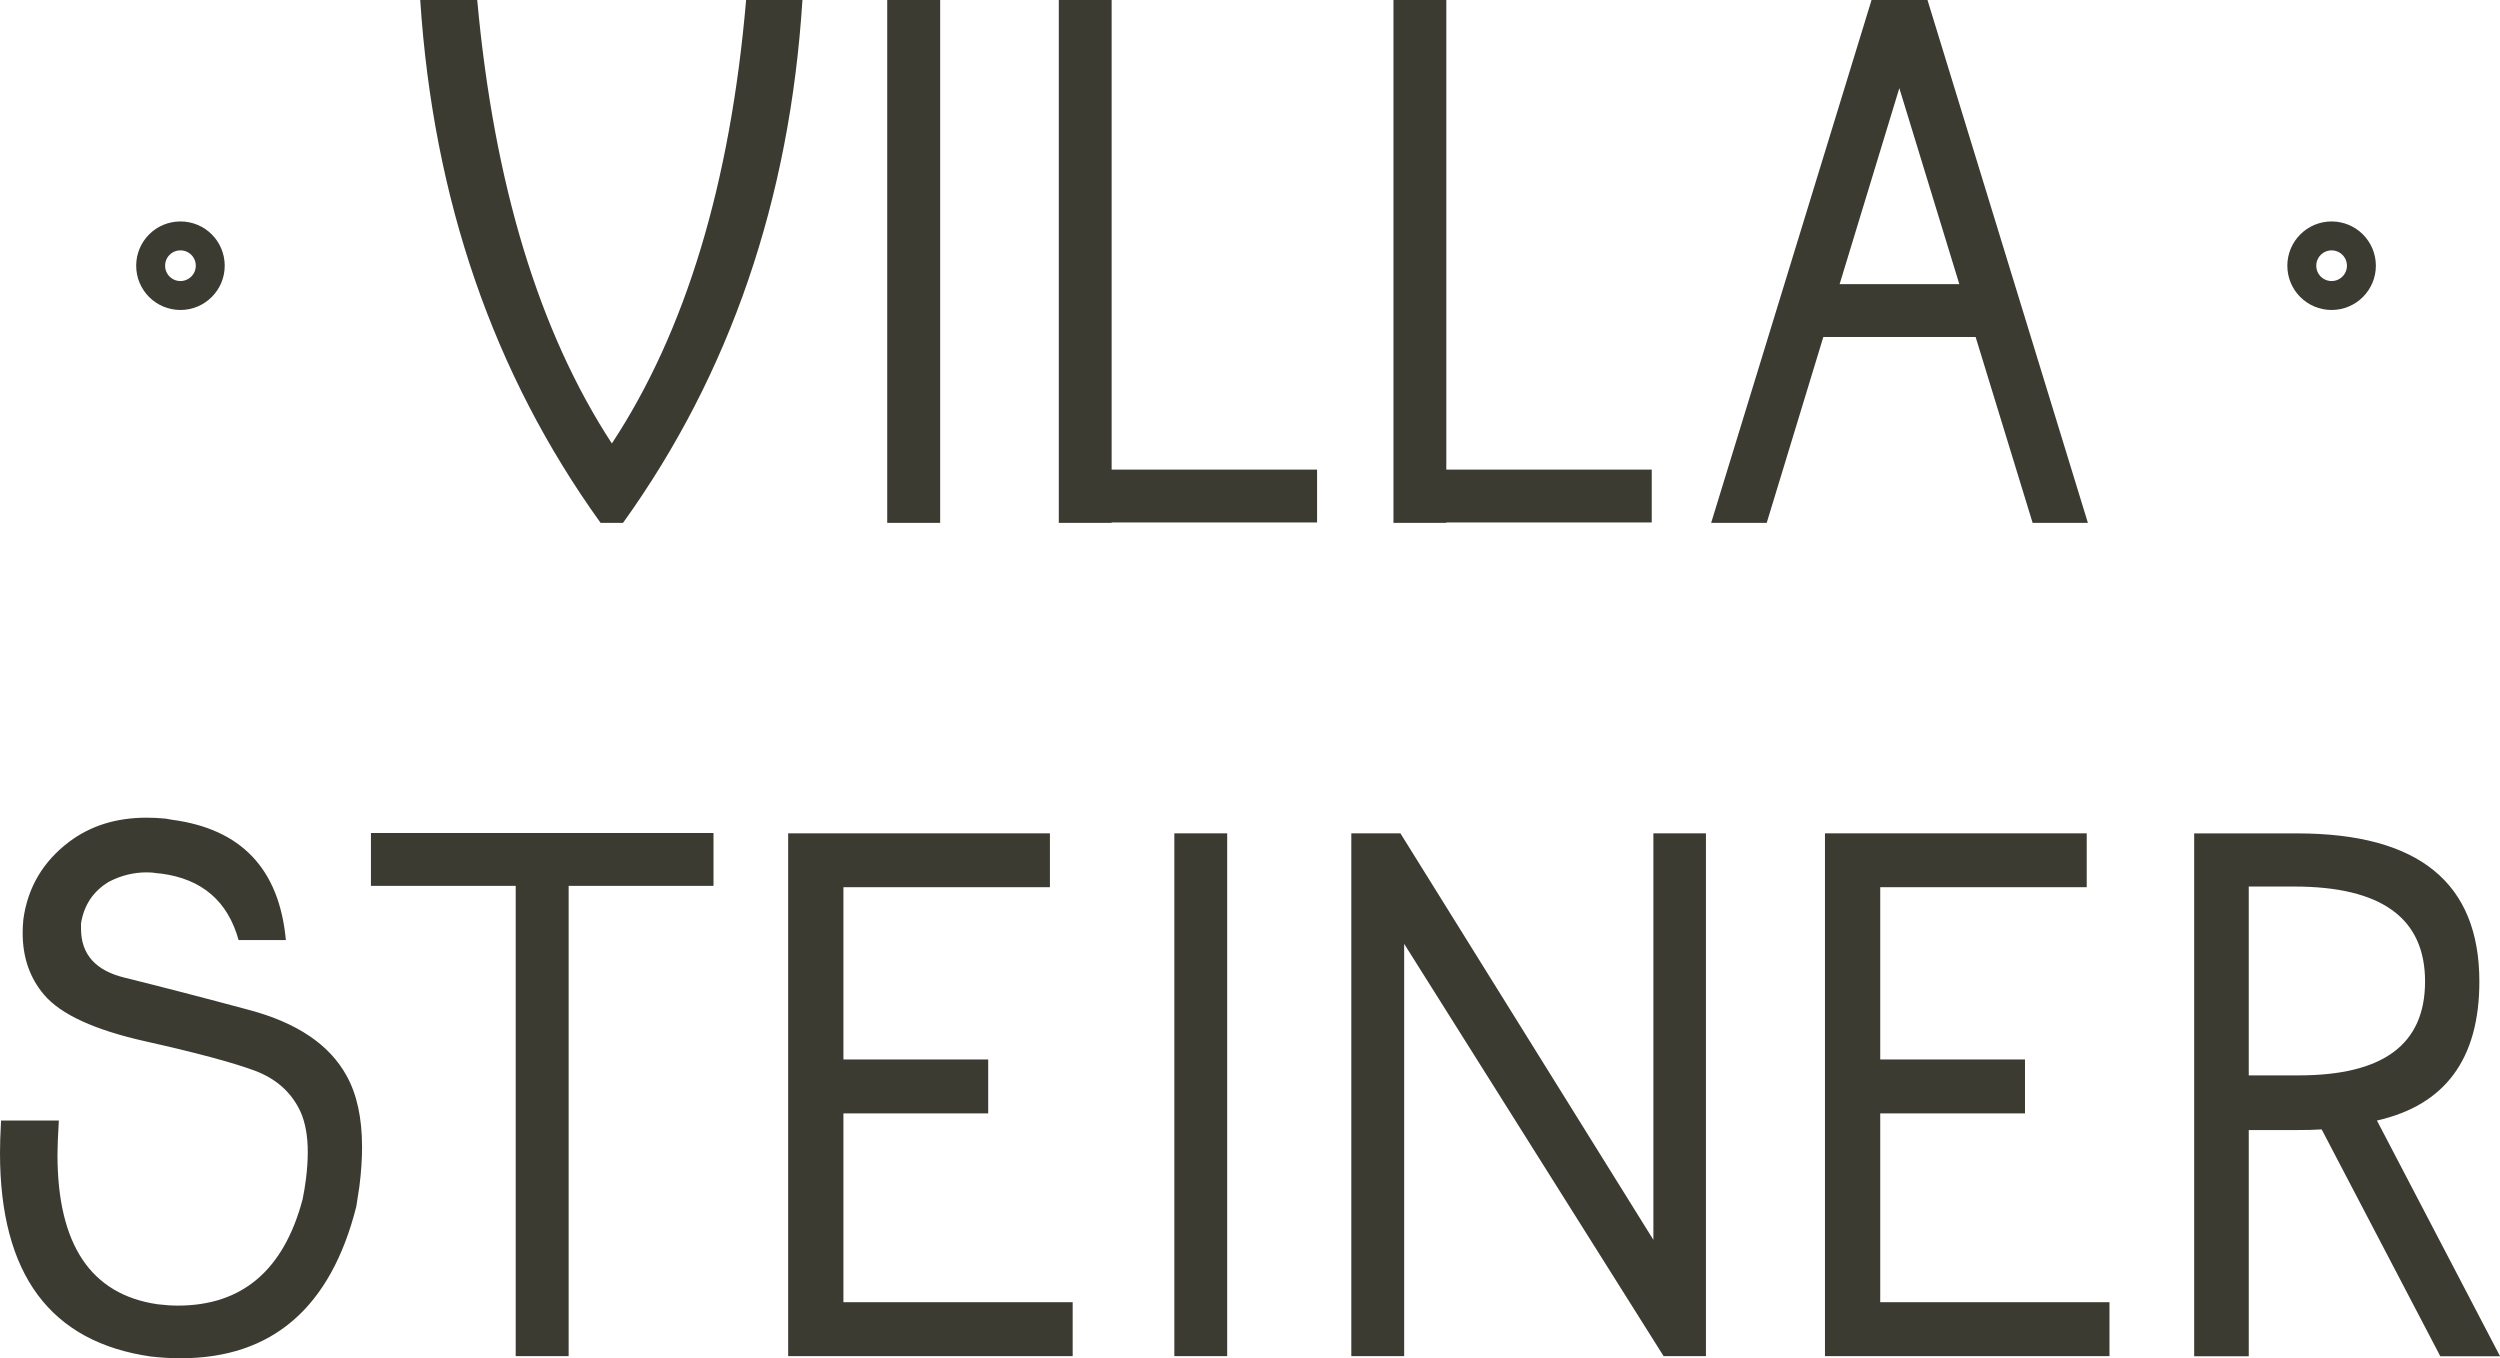
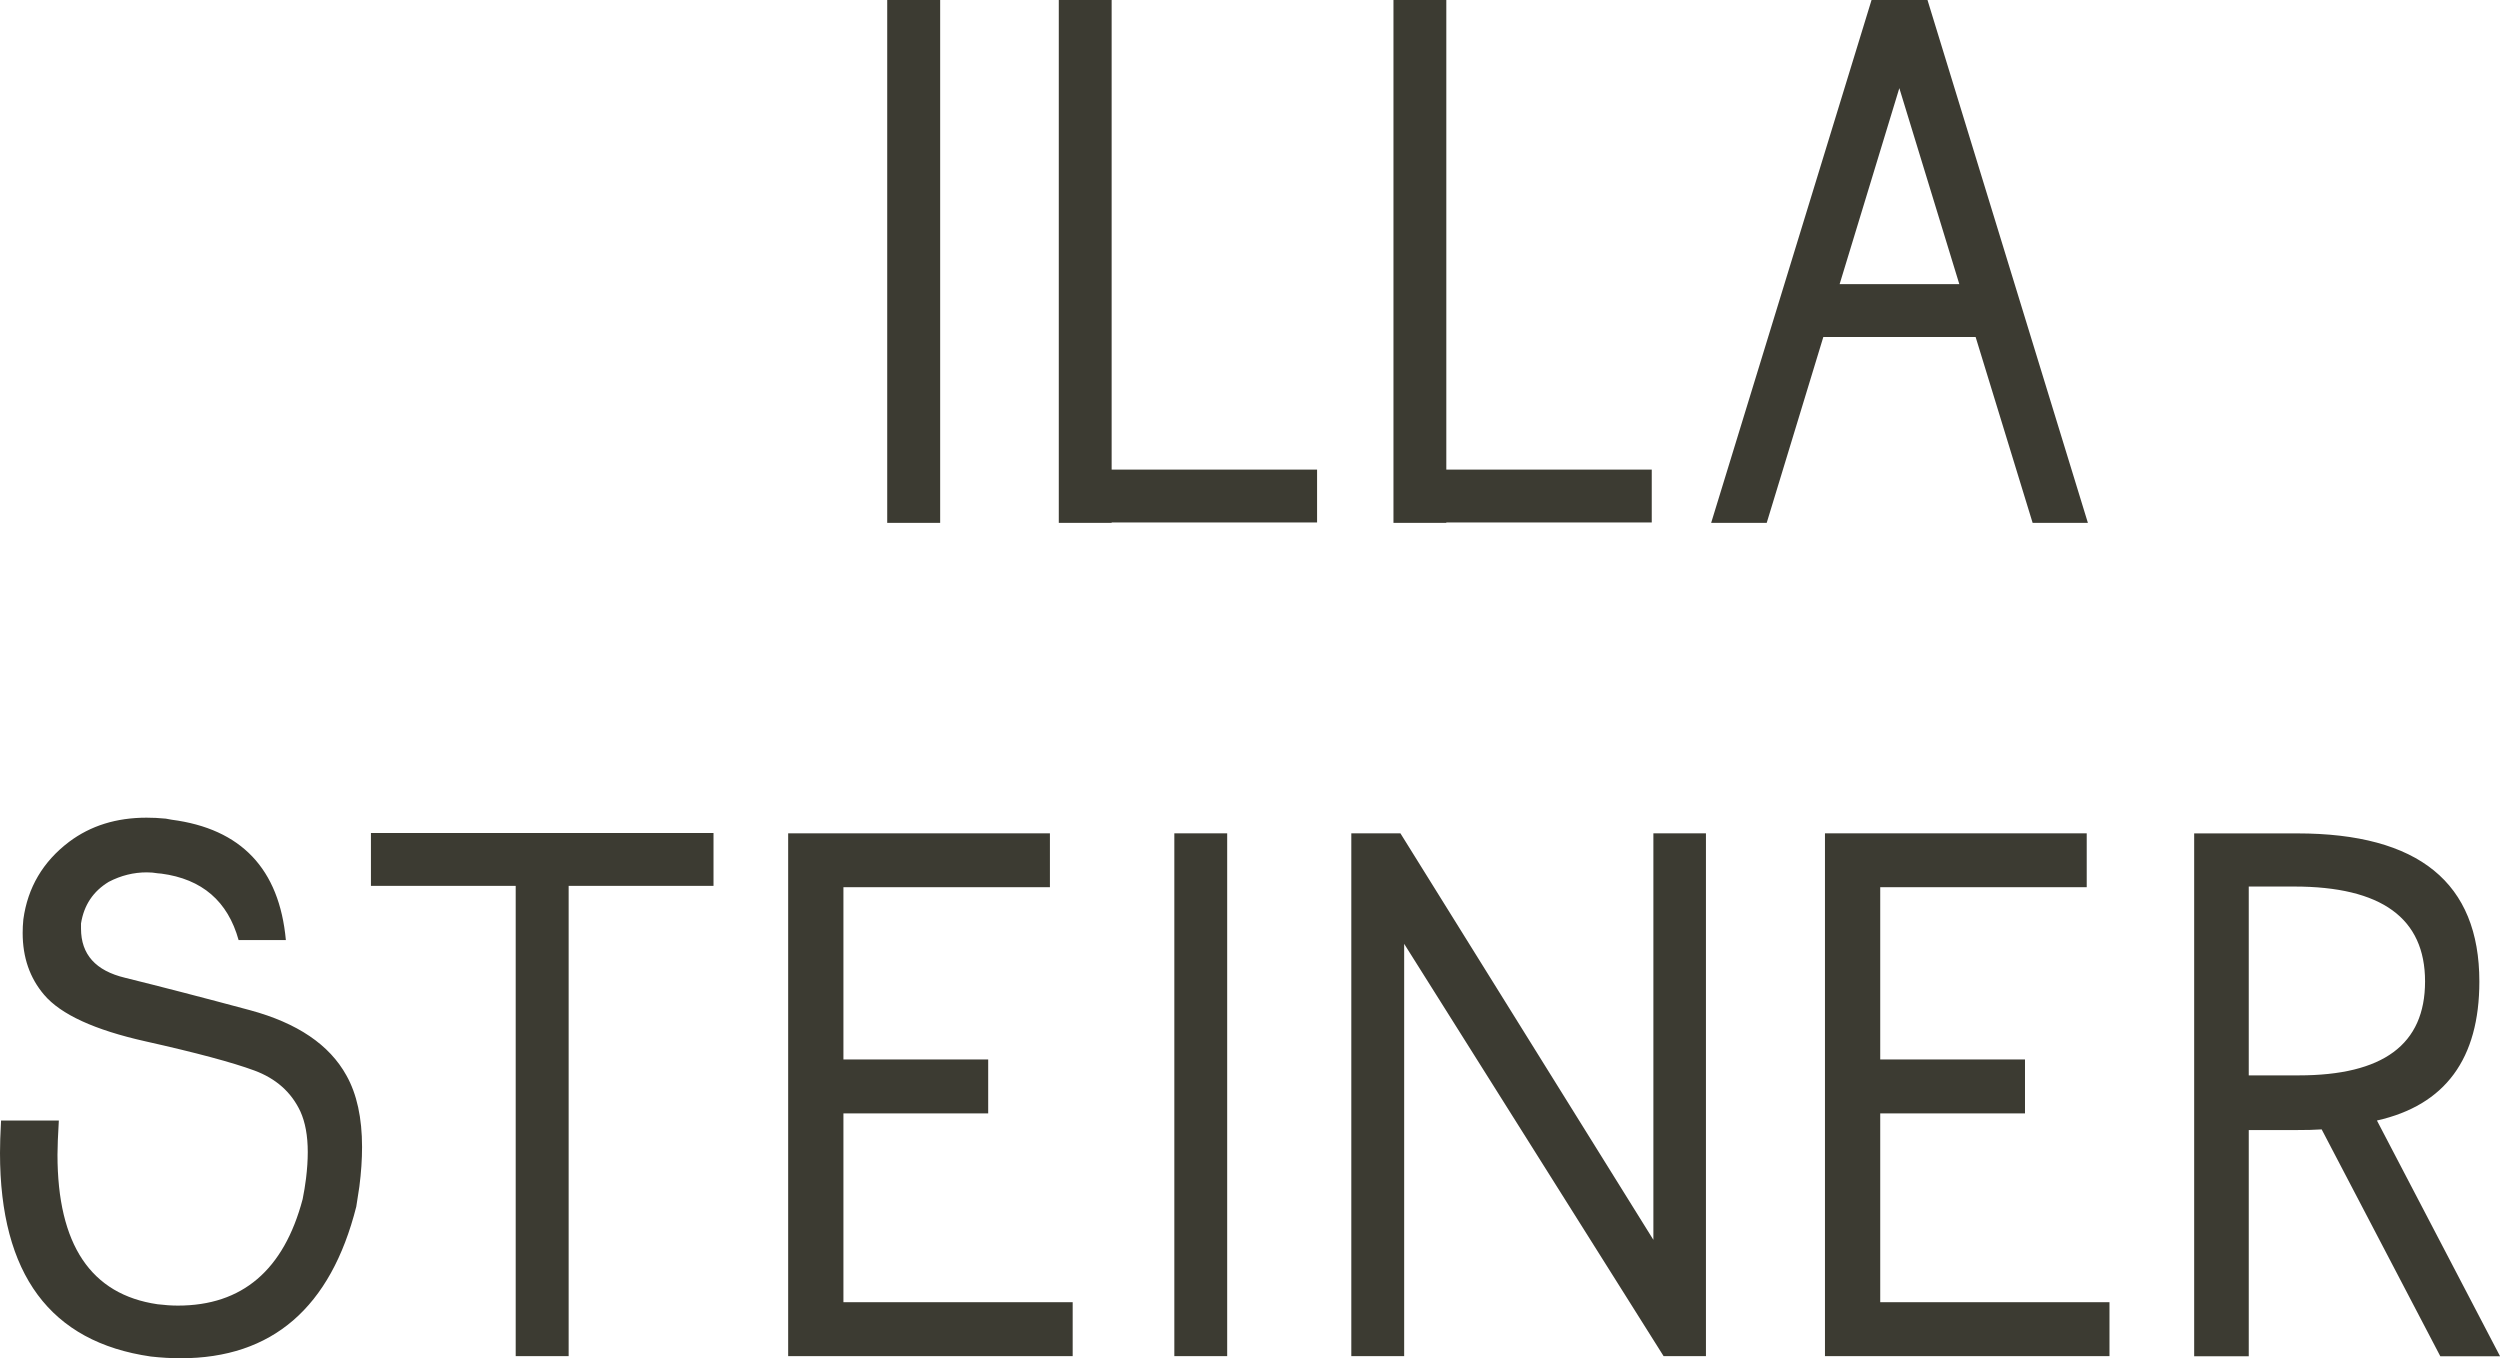
<svg xmlns="http://www.w3.org/2000/svg" id="Ebene_1" viewBox="0 0 259.21 140.82">
  <defs>
    <style>.cls-1,.cls-2{fill:none;}.cls-3{clip-path:url(#clippath);}.cls-4{fill:#3c3b32;}.cls-5{clip-path:url(#clippath-1);}.cls-2{stroke:#3c3b32;stroke-width:3px;}</style>
    <clipPath id="clippath">
      <rect class="cls-1" y="0" width="259.21" height="140.82" />
    </clipPath>
    <clipPath id="clippath-1">
-       <rect class="cls-1" y="0" width="259.21" height="140.82" />
-     </clipPath>
+       </clipPath>
  </defs>
  <g class="cls-3">
    <path class="cls-4" d="M259.21,140.61l-12.76-24.43c7.08-1.59,10.62-6.4,10.62-14.41,0-10.24-6.29-15.36-18.88-15.36h-10.69v54.21h5.66v-23.45h4.75c1.2,0,2.13-.02,2.81-.07l12.3,23.52h6.19Zm-26.05-29.11v-19.58h4.71c9.05,0,13.57,3.28,13.57,9.84s-4.37,9.74-13.11,9.74h-5.17Zm-43.94,29.11h29.5v-5.59h-23.77v-19.58h15.01v-5.59h-15.01v-17.86h21.41v-5.59h-27.14v54.21Zm-49.11-54.21v54.21h5.48v-42.75l26.9,42.75h4.39v-54.21h-5.45v42.15l-26.23-42.15h-5.1Zm-18.35,54.21h5.48v-54.21h-5.48v54.21Zm-40.04,0h29.5v-5.59h-23.77v-19.58h15.01v-5.59h-15.01v-17.86h21.41v-5.59h-27.14v54.21Zm-7.74-48.76v-5.48H38.46v5.48h15.01v48.76h5.49v-48.76h15.01Zm-44.34,5.62c-.68-7.38-4.63-11.54-11.85-12.48l-.6-.11c-.7-.07-1.37-.1-2-.1-3.12,0-5.79,.83-8.02,2.5-2.72,2.06-4.3,4.75-4.75,8.05-.05,.49-.07,.96-.07,1.41,0,2.53,.74,4.66,2.22,6.4,1.73,2.04,5.24,3.65,10.51,4.83,5.27,1.18,9.03,2.19,11.28,3.02,2.25,.83,3.84,2.24,4.78,4.24,.51,1.12,.77,2.53,.77,4.22,0,.84-.06,1.76-.18,2.74-.09,.73-.21,1.44-.35,2.14-1.95,7.36-6.26,11.04-12.94,11.04-.66,0-1.36-.05-2.11-.14-6.91-1.01-10.37-6.18-10.37-15.5,0-.82,.05-2,.14-3.55H.11C.03,117.61,0,118.73,0,119.55,0,132.12,5.21,139.15,15.64,140.65c1.08,.12,2.11,.18,3.09,.18,9.49,0,15.56-5.24,18.21-15.72l.32-2.07c.19-1.48,.28-2.85,.28-4.11,0-3.02-.54-5.5-1.62-7.42-1.76-3.19-5.09-5.44-10-6.77-4.91-1.32-9.23-2.44-12.95-3.36-3.05-.73-4.57-2.42-4.57-5.1v-.53c.3-1.9,1.26-3.34,2.88-4.32,1.27-.66,2.58-.98,3.94-.98,.38,0,.76,.03,1.16,.1l.35,.03c4.22,.56,6.89,2.86,8.01,6.89h4.89Z" />
  </g>
  <path class="cls-4" d="M91.99,54.21h5.49V0h-5.49V54.21ZM109.78,0V54.21h5.48v-.04h21.3v-5.48h-21.3V0h-5.48Zm34.7,0V54.21h5.48v-.04h21.3v-5.48h-21.3V0h-5.48Zm52.45,9.14l6.22,20.32h-12.41l6.19-20.32Zm-2.88-9.14l-16.63,54.21h5.76l5.87-19.27h15.79l5.91,19.27h5.73L199.85,0h-5.8Z" />
  <g class="cls-5">
    <path class="cls-4" d="M64.6,54.21C75.69,38.77,81.89,20.7,83.2,0h-5.84c-1.64,19.06-6.28,34.38-13.92,45.98C55.87,34.38,51.22,19.06,49.48,0h-5.91c1.36,20.7,7.59,38.77,18.7,54.21h2.32Z" />
    <path class="cls-2" d="M18.71,30.64c-1.71,0-3.09-1.38-3.09-3.09s1.38-3.09,3.09-3.09,3.09,1.38,3.09,3.09-1.39,3.09-3.09,3.09Z" />
    <path class="cls-2" d="M241.75,30.64c-1.71,0-3.09-1.38-3.09-3.09s1.39-3.09,3.09-3.09,3.09,1.38,3.09,3.09-1.39,3.09-3.09,3.09Z" />
  </g>
</svg>